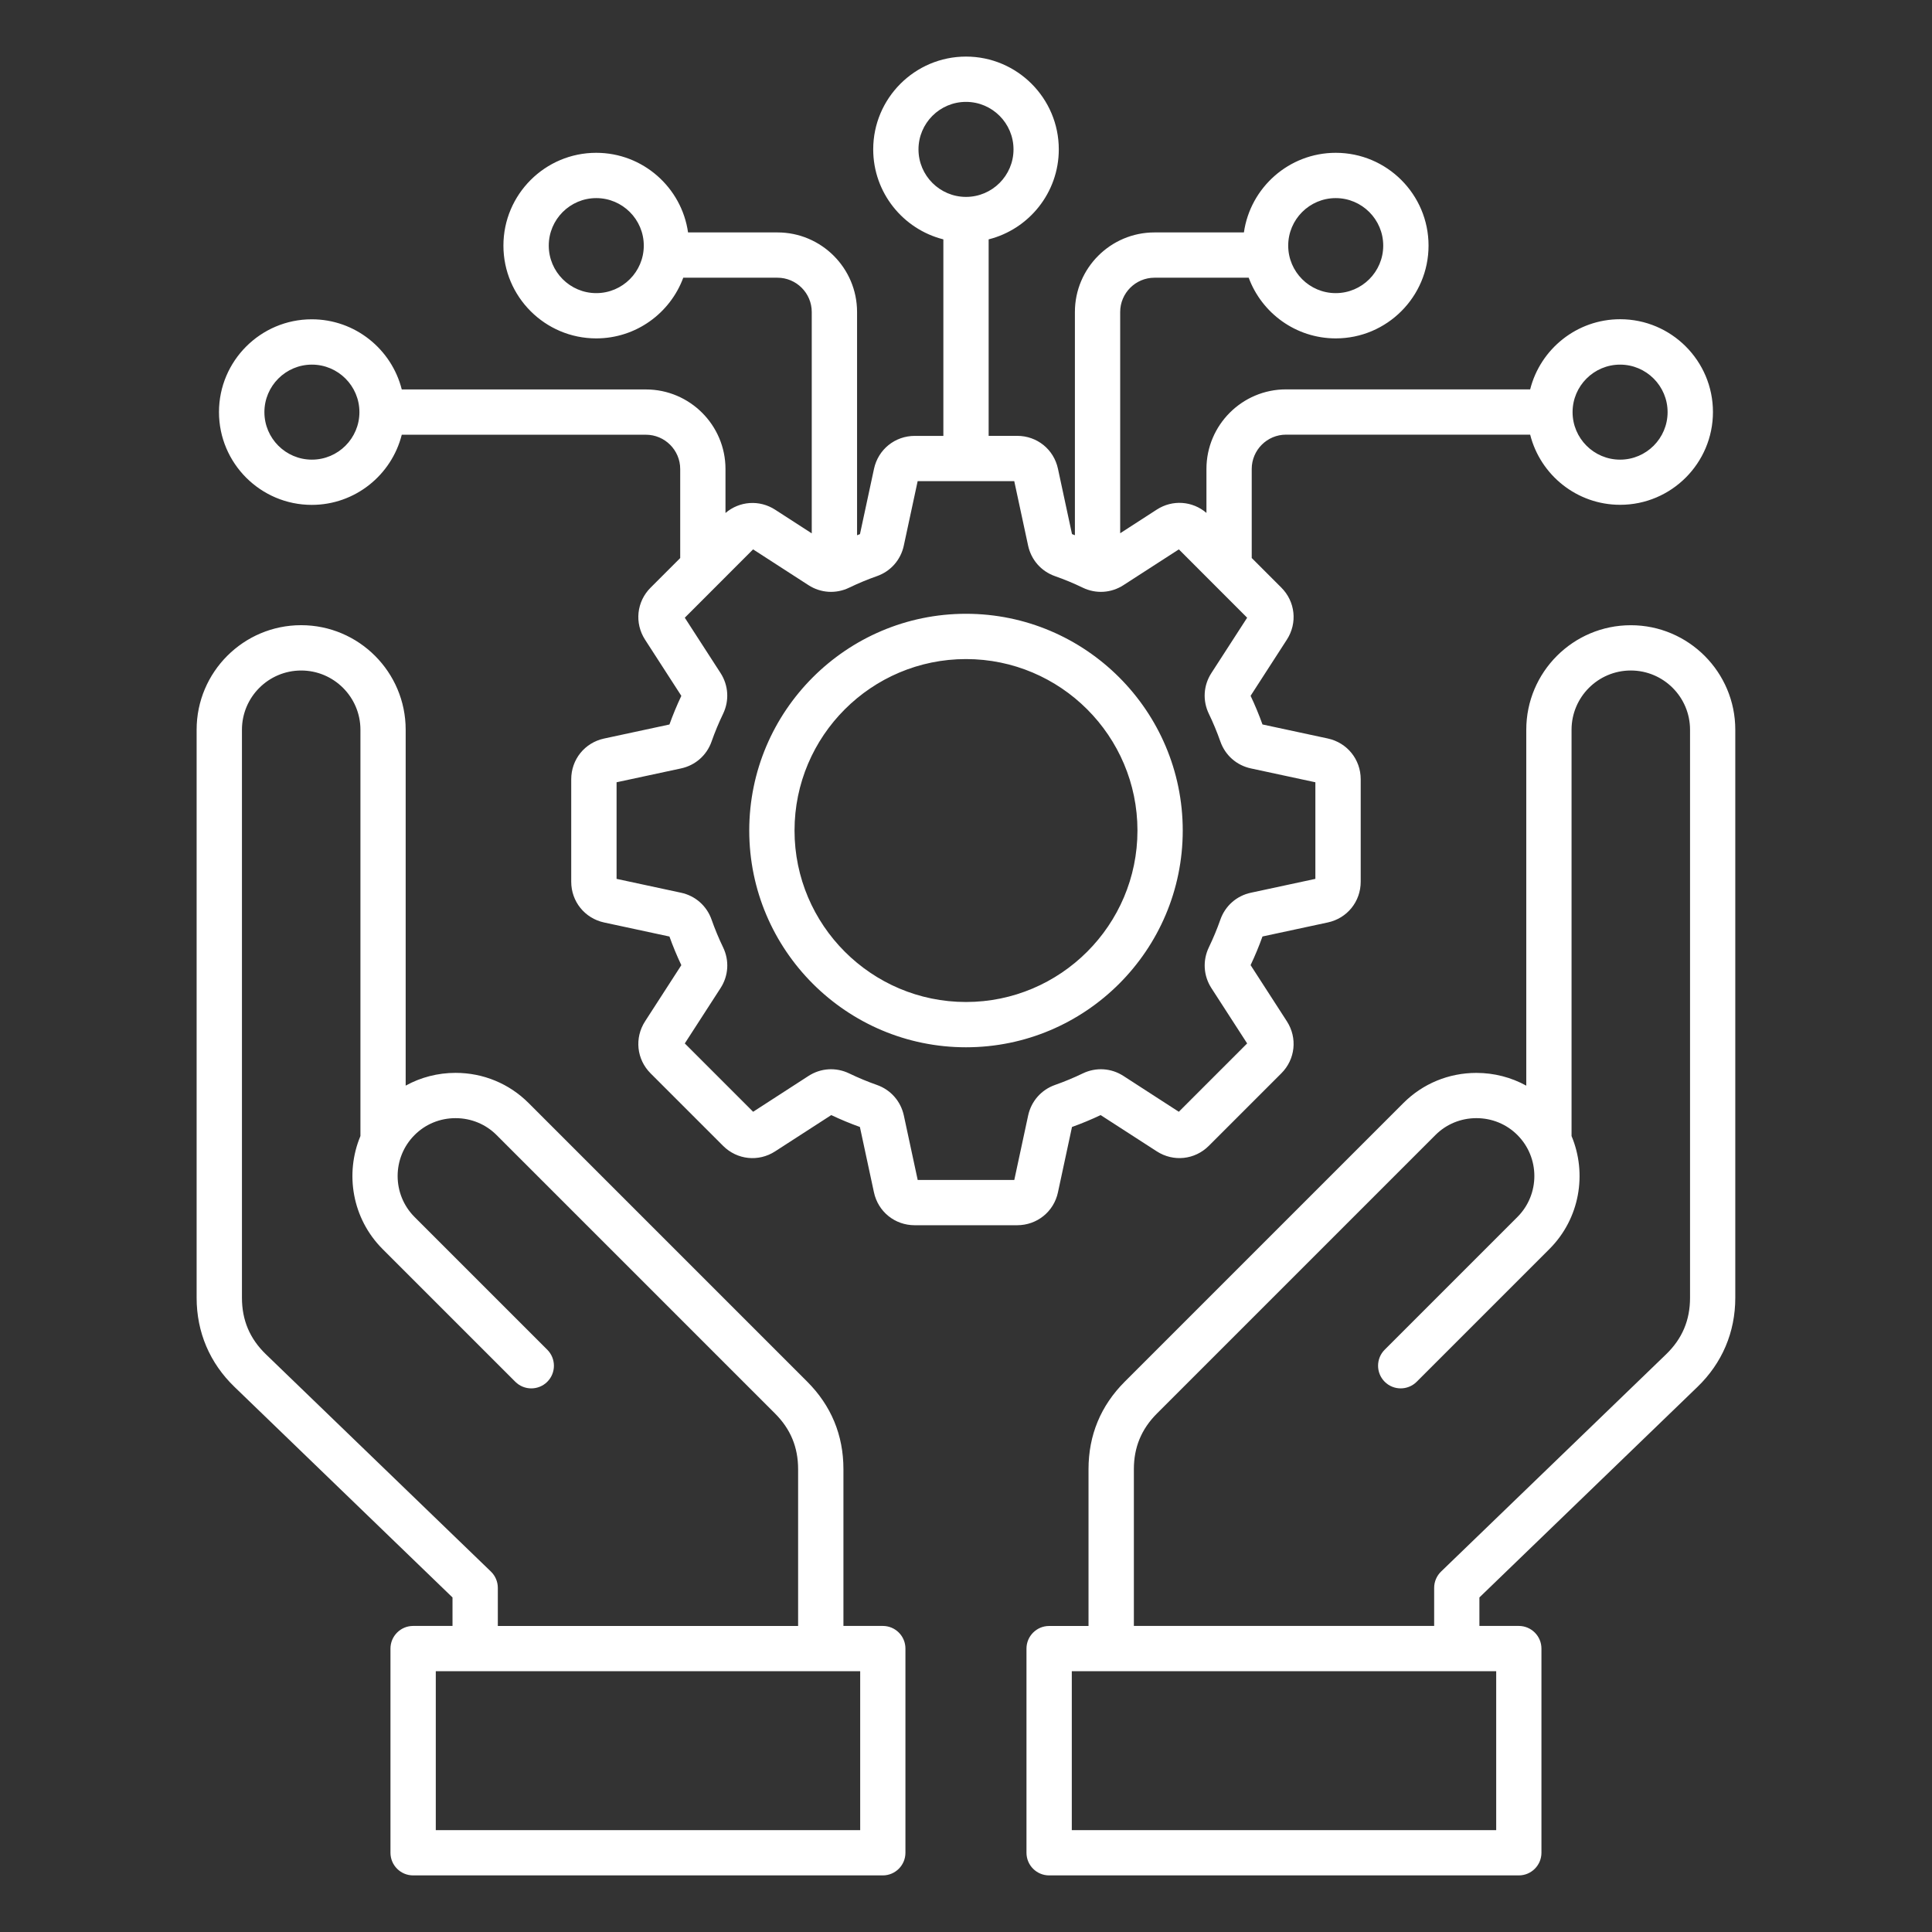
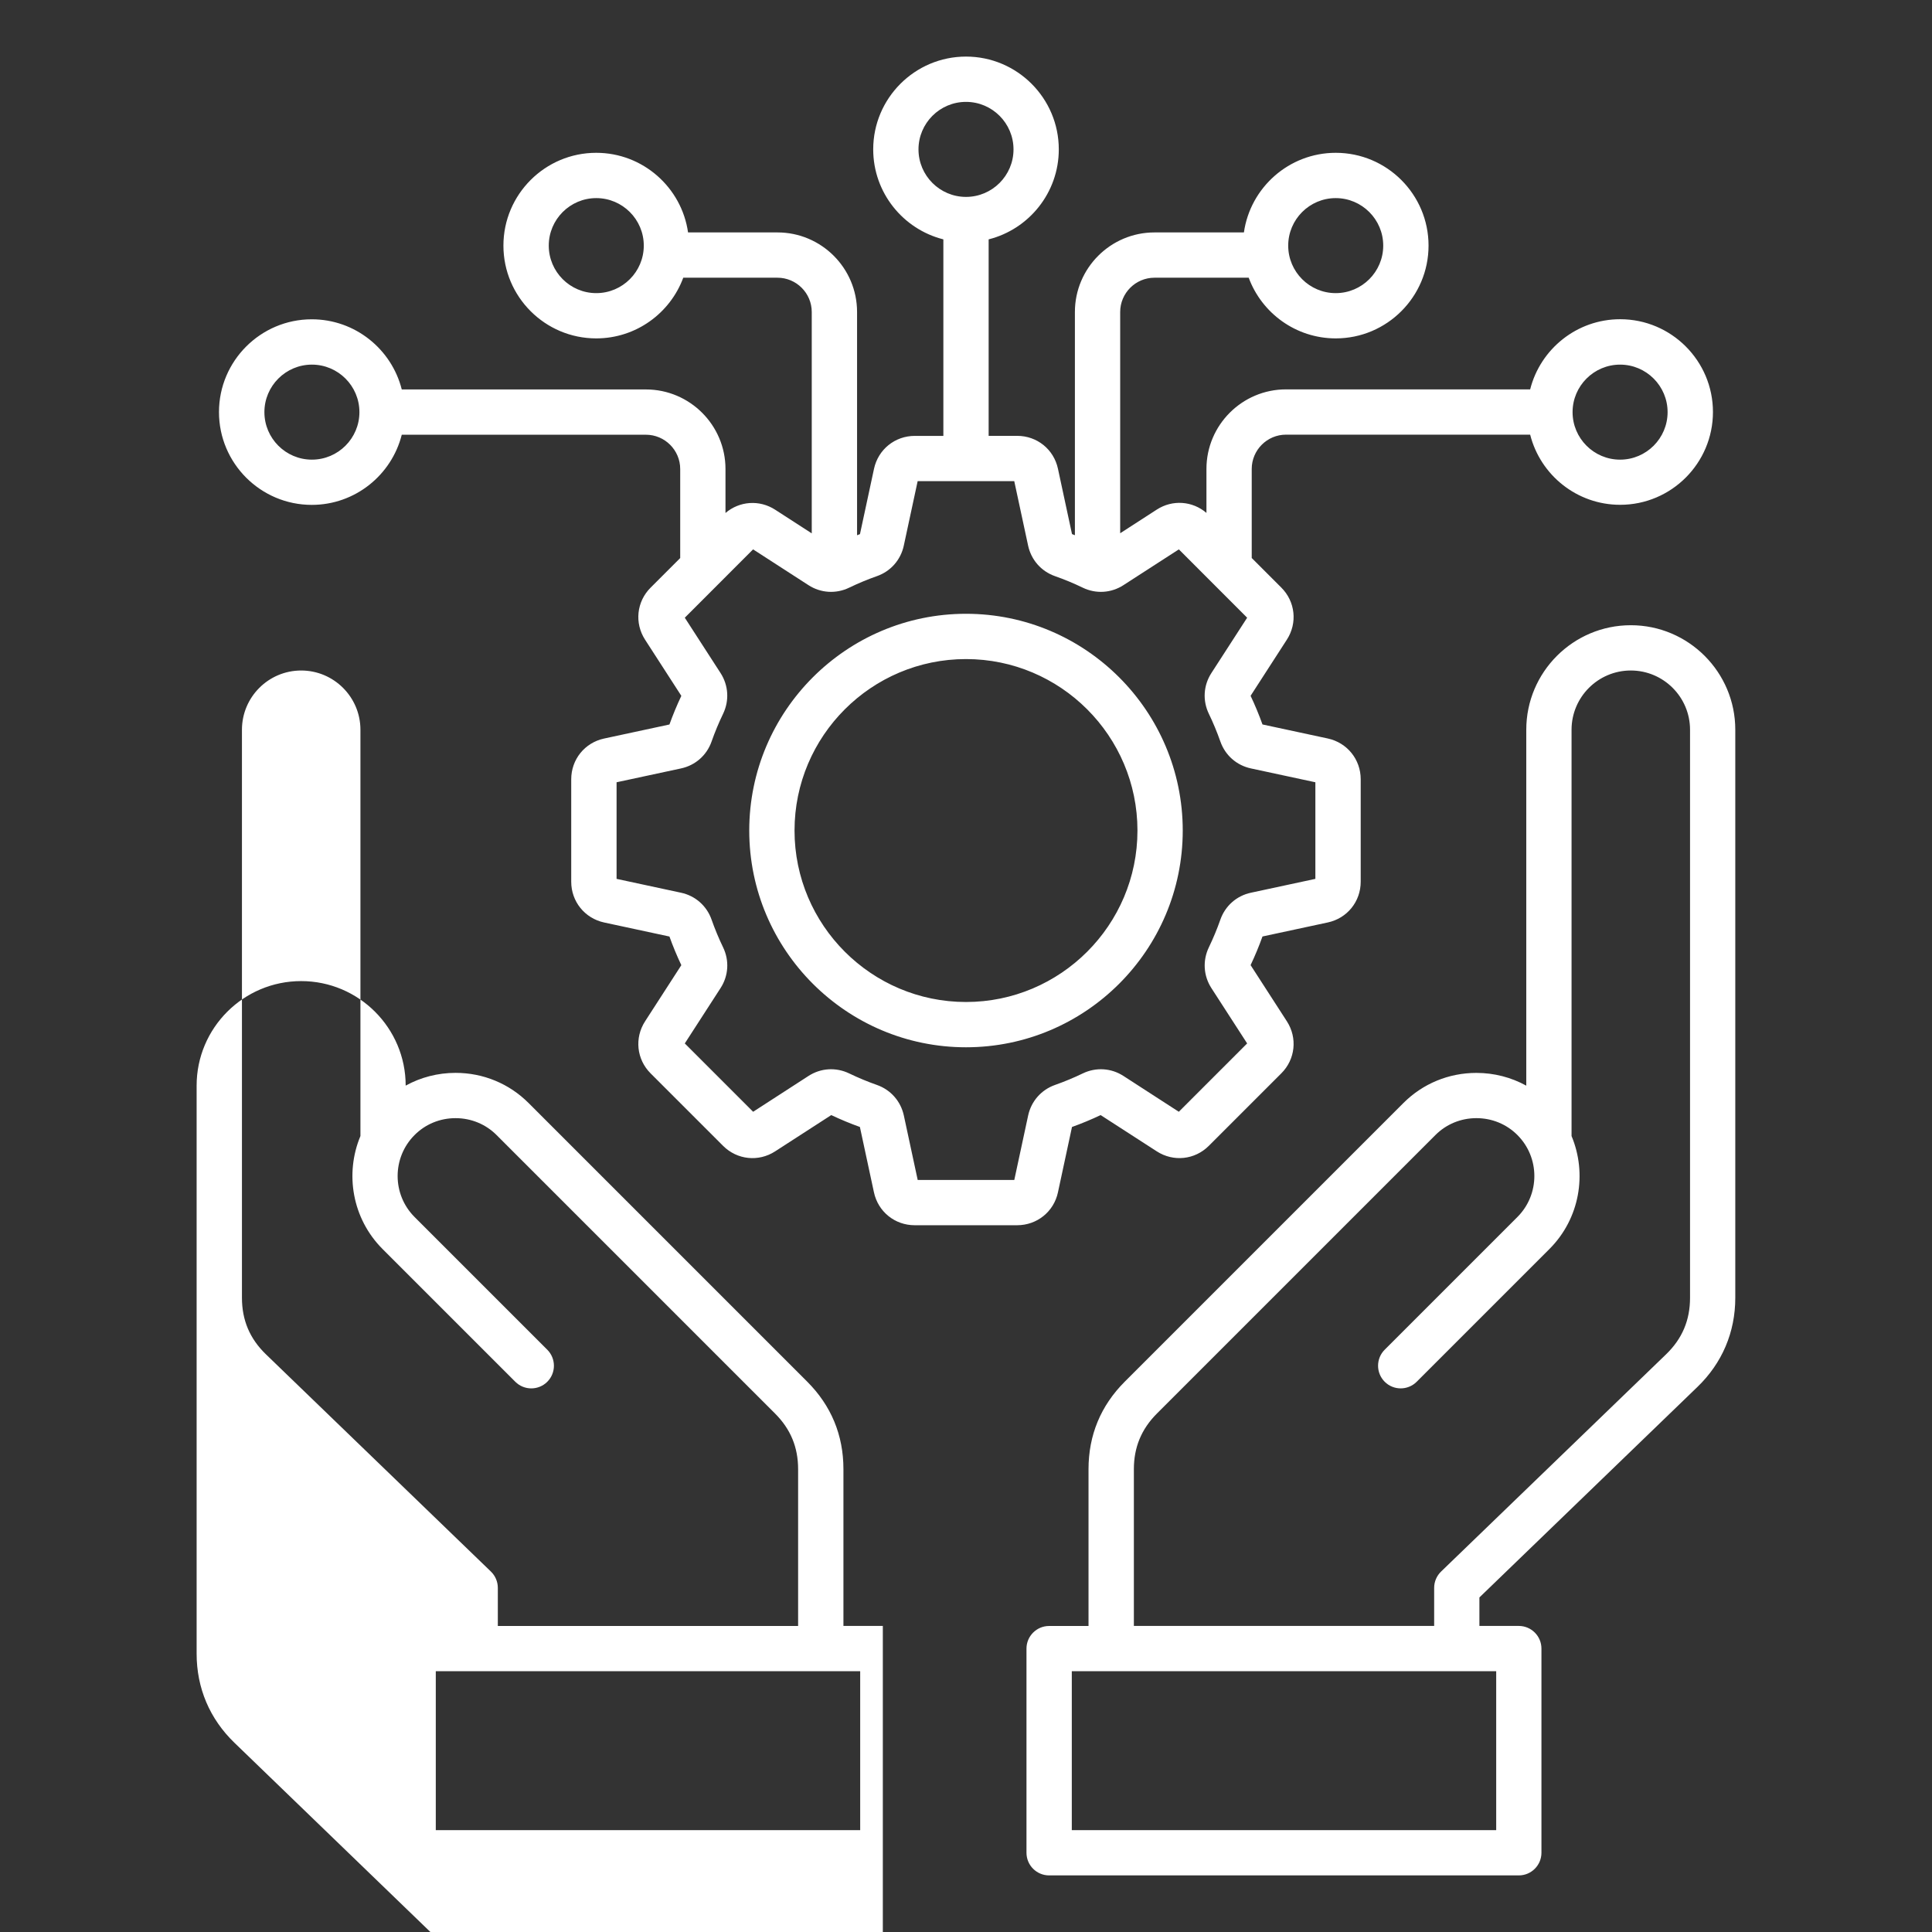
<svg xmlns="http://www.w3.org/2000/svg" id="Layer_1" viewBox="0 0 512 512" width="300" height="300" version="1.1">
  <rect x="0" y="0" width="512" height="512" fill="#333333" stroke="none" />
  <g width="100%" height="100%" transform="matrix(1,0,0,1,0,0)">
-     <path d="m280.37 315.97 3.72-17.31c2.57-.92 5.12-1.98 7.59-3.15l14.88 9.61c4.41 2.85 10.08 2.25 13.8-1.47l19.2-19.2c3.72-3.71 4.32-9.39 1.47-13.8l-9.61-14.88c1.17-2.47 2.23-5.02 3.15-7.59l17.31-3.72c5.14-1.1 8.72-5.54 8.72-10.8v-27.15c0-5.25-3.59-9.69-8.72-10.8l-17.31-3.72c-.92-2.57-1.98-5.12-3.15-7.59l9.61-14.88c2.85-4.41 2.25-10.09-1.47-13.8l-7.84-7.84v-23.6c0-5.01 4.08-9.09 9.09-9.09h64.7c2.69 10.67 12.36 18.59 23.85 18.59 13.56 0 24.59-11.03 24.59-24.59s-11.03-24.59-24.59-24.59c-11.49 0-21.16 7.92-23.85 18.59h-64.7c-11.63 0-21.09 9.46-21.09 21.09v11.65c-3.71-3.18-9-3.57-13.16-.88l-9.7 6.27v-58.63c0-5.01 4.08-9.09 9.09-9.09h24.97c3.47 9.38 12.5 16.08 23.07 16.08 13.56 0 24.59-11.03 24.59-24.59s-11.03-24.59-24.59-24.59c-12.37 0-22.64 9.19-24.34 21.1h-23.7c-11.63 0-21.09 9.46-21.09 21.09v59.15c-.26-.09-.51-.2-.77-.3l-3.72-17.31c-1.1-5.14-5.54-8.72-10.8-8.72h-7.57v-52.07c10.67-2.69 18.59-12.36 18.59-23.85 0-13.56-11.03-24.59-24.59-24.59s-24.59 11.03-24.59 24.59c0 11.49 7.92 21.16 18.59 23.85v52.08h-7.58c-5.25 0-9.69 3.59-10.8 8.72l-3.72 17.31c-.26.09-.51.2-.77.3v-59.16c0-11.63-9.46-21.09-21.09-21.09h-23.7c-1.7-11.91-11.96-21.1-24.34-21.1-13.56 0-24.59 11.03-24.59 24.59s11.03 24.59 24.59 24.59c10.57 0 19.6-6.7 23.07-16.08h24.96c5.01 0 9.09 4.08 9.09 9.09v58.66l-9.7-6.27c-4.16-2.69-9.45-2.3-13.16.87v-11.65c0-11.63-9.46-21.09-21.09-21.09h-64.7c-2.69-10.67-12.36-18.59-23.85-18.59-13.56 0-24.59 11.03-24.59 24.59s11.03 24.59 24.59 24.59c11.49 0 21.16-7.92 23.85-18.59h64.7c5.01 0 9.09 4.08 9.09 9.09v23.59l-7.84 7.84c-3.72 3.71-4.32 9.39-1.47 13.8l9.61 14.88c-1.17 2.47-2.23 5.02-3.15 7.59l-17.31 3.72c-5.14 1.1-8.72 5.54-8.72 10.8v27.15c0 5.25 3.59 9.69 8.72 10.8l17.31 3.72c.92 2.57 1.98 5.12 3.15 7.59l-9.61 14.88c-2.85 4.41-2.25 10.09 1.47 13.8l19.2 19.2c3.71 3.71 9.39 4.32 13.8 1.46l14.87-9.61c2.48 1.17 5.02 2.23 7.59 3.15l3.72 17.31c1.1 5.14 5.54 8.73 10.8 8.73h27.15c5.28-.01 9.72-3.59 10.82-8.73zm148.97-219.34c6.94 0 12.59 5.65 12.59 12.59s-5.65 12.59-12.59 12.59-12.59-5.65-12.59-12.59 5.65-12.59 12.59-12.59zm-75.36-44.13c6.94 0 12.59 5.65 12.59 12.59s-5.65 12.59-12.59 12.59-12.59-5.65-12.59-12.59 5.65-12.59 12.59-12.59zm-110.57-12.91c0-6.94 5.65-12.59 12.59-12.59s12.59 5.65 12.59 12.59-5.65 12.59-12.59 12.59-12.59-5.65-12.59-12.59zm-85.39 38.09c-6.94 0-12.59-5.65-12.59-12.59s5.65-12.59 12.59-12.59 12.59 5.65 12.59 12.59-5.65 12.59-12.59 12.59zm-75.36 44.13c-6.94 0-12.59-5.65-12.59-12.59s5.65-12.59 12.59-12.59 12.59 5.65 12.59 12.59-5.65 12.59-12.59 12.59zm189.81 173.81-3.67 17.08h-25.6l-3.67-17.08c-.82-3.79-3.49-6.82-7.14-8.1-2.48-.87-4.95-1.9-7.34-3.05-3.5-1.69-7.53-1.44-10.79.67l-14.67 9.49-18.11-18.11 9.48-14.67c2.11-3.26 2.36-7.29.67-10.79-1.15-2.38-2.17-4.85-3.05-7.34-1.28-3.66-4.31-6.33-8.1-7.14l-17.08-3.67v-25.6l17.08-3.67c3.79-.81 6.82-3.48 8.1-7.14.87-2.48 1.9-4.95 3.05-7.34 1.68-3.5 1.43-7.53-.67-10.79l-9.48-14.67 18.1-18.11 14.67 9.48c3.26 2.11 7.3 2.36 10.79.67 2.39-1.15 4.86-2.18 7.34-3.05 3.66-1.28 6.33-4.31 7.14-8.1l3.67-17.08h25.6l3.67 17.08c.82 3.79 3.48 6.82 7.14 8.1 2.48.87 4.95 1.89 7.34 3.05 3.5 1.69 7.53 1.44 10.79-.67l14.68-9.48 18.1 18.11-9.48 14.67c-2.11 3.26-2.36 7.29-.67 10.79 1.15 2.38 2.17 4.85 3.05 7.34 1.28 3.66 4.31 6.33 8.1 7.14l17.08 3.67v25.6l-17.08 3.67c-3.79.81-6.82 3.48-8.1 7.14-.87 2.48-1.9 4.95-3.05 7.34-1.68 3.5-1.43 7.53.67 10.79l9.48 14.67-18.11 18.11-14.67-9.49c-3.26-2.11-7.29-2.36-10.79-.67-2.38 1.15-4.85 2.17-7.34 3.05-3.64 1.28-6.31 4.31-7.13 8.1zm40.97-75.52c0-31.67-25.77-57.44-57.44-57.44s-57.44 25.77-57.44 57.44 25.77 57.44 57.44 57.44 57.44-25.76 57.44-57.44zm-57.44 45.44c-25.05 0-45.44-20.38-45.44-45.44s20.38-45.44 45.44-45.44 45.44 20.38 45.44 45.44-20.39 45.44-45.44 45.44zm-22.04 165.35h-10.44v-41.54c0-9.03-3.24-16.84-9.62-23.22l-73.82-73.82c-5.15-5.15-12.02-7.99-19.35-7.99-4.71 0-9.22 1.18-13.22 3.38v-94.32c0-15.27-12.42-27.7-27.7-27.7s-27.7 12.42-27.7 27.7v150.54c0 9.12 3.47 17.29 10.03 23.62l57.78 55.8v7.55h-10.44c-3.31 0-6 2.69-6 6v54.11c0 3.31 2.69 6 6 6h124.47c3.31 0 6-2.69 6-6v-54.11c.01-3.31-2.68-6-5.99-6zm-103.86-14.41-59.62-57.57c-4.28-4.13-6.36-9.04-6.36-14.99v-150.53c0-8.66 7.04-15.7 15.7-15.7 8.65 0 15.7 7.04 15.7 15.7v107.67c-4.16 9.94-2.21 21.86 5.87 29.95l35.17 35.17c2.34 2.34 6.14 2.34 8.48 0s2.34-6.14 0-8.49l-35.17-35.17c-5.99-5.99-5.99-15.74 0-21.73 2.88-2.89 6.74-4.47 10.86-4.47s7.98 1.59 10.86 4.47l73.82 73.82c4.11 4.11 6.1 8.93 6.1 14.74v41.54h-79.58v-10.09c0-1.63-.66-3.19-1.83-4.32zm97.86 68.52h-112.47v-42.11h112.47zm204.22-319.31c-15.27 0-27.7 12.42-27.7 27.7v94.32c-4-2.2-8.51-3.38-13.22-3.38-7.33 0-14.2 2.84-19.35 7.99l-73.82 73.82c-6.38 6.38-9.62 14.19-9.62 23.22v41.54h-10.44c-3.31 0-6 2.69-6 6v54.1c0 3.31 2.69 6 6 6h124.47c3.31 0 6-2.69 6-6v-54.11c0-3.31-2.69-6-6-6h-10.44v-7.55l57.78-55.79c6.56-6.33 10.03-14.5 10.03-23.62v-150.54c.01-15.27-12.42-27.7-27.69-27.7zm-35.67 319.31h-112.47v-42.11h112.47zm51.37-141.07c0 5.95-2.08 10.86-6.36 14.99l-59.62 57.56c-1.17 1.13-1.83 2.69-1.83 4.32v10.09h-79.58v-41.54c0-5.81 2-10.63 6.1-14.74l73.82-73.82c2.88-2.88 6.74-4.47 10.86-4.47s7.98 1.59 10.86 4.47c5.99 5.99 5.99 15.74 0 21.73l-35.17 35.17c-2.34 2.34-2.34 6.14 0 8.49 2.34 2.34 6.14 2.34 8.48 0l35.17-35.17c8.08-8.08 10.03-20 5.87-29.95v-107.67c0-8.66 7.04-15.7 15.7-15.7s15.7 7.04 15.7 15.7z" fill="#ffffff" fill-opacity="1" data-original-color="#000000ff" stroke="none" stroke-opacity="1" />
+     <path d="m280.37 315.97 3.72-17.31c2.57-.92 5.12-1.98 7.59-3.15l14.88 9.61c4.41 2.85 10.08 2.25 13.8-1.47l19.2-19.2c3.72-3.71 4.32-9.39 1.47-13.8l-9.61-14.88c1.17-2.47 2.23-5.02 3.15-7.59l17.31-3.72c5.14-1.1 8.72-5.54 8.72-10.8v-27.15c0-5.25-3.59-9.69-8.72-10.8l-17.31-3.72c-.92-2.57-1.98-5.12-3.15-7.59l9.61-14.88c2.85-4.41 2.25-10.09-1.47-13.8l-7.84-7.84v-23.6c0-5.01 4.08-9.09 9.09-9.09h64.7c2.69 10.67 12.36 18.59 23.85 18.59 13.56 0 24.59-11.03 24.59-24.59s-11.03-24.59-24.59-24.59c-11.49 0-21.16 7.92-23.85 18.59h-64.7c-11.63 0-21.09 9.46-21.09 21.09v11.65c-3.71-3.18-9-3.57-13.16-.88l-9.7 6.27v-58.63c0-5.01 4.08-9.09 9.09-9.09h24.97c3.47 9.38 12.5 16.08 23.07 16.08 13.56 0 24.59-11.03 24.59-24.59s-11.03-24.59-24.59-24.59c-12.37 0-22.64 9.19-24.34 21.1h-23.7c-11.63 0-21.09 9.46-21.09 21.09v59.15c-.26-.09-.51-.2-.77-.3l-3.72-17.31c-1.1-5.14-5.54-8.72-10.8-8.72h-7.57v-52.07c10.67-2.69 18.59-12.36 18.59-23.85 0-13.56-11.03-24.59-24.59-24.59s-24.59 11.03-24.59 24.59c0 11.49 7.92 21.16 18.59 23.85v52.08h-7.58c-5.25 0-9.69 3.59-10.8 8.72l-3.72 17.31c-.26.09-.51.2-.77.3v-59.16c0-11.63-9.46-21.09-21.09-21.09h-23.7c-1.7-11.91-11.96-21.1-24.34-21.1-13.56 0-24.59 11.03-24.59 24.59s11.03 24.59 24.59 24.59c10.57 0 19.6-6.7 23.07-16.08h24.96c5.01 0 9.09 4.08 9.09 9.09v58.66l-9.7-6.27c-4.16-2.69-9.45-2.3-13.16.87v-11.65c0-11.63-9.46-21.09-21.09-21.09h-64.7c-2.69-10.67-12.36-18.59-23.85-18.59-13.56 0-24.59 11.03-24.59 24.59s11.03 24.59 24.59 24.59c11.49 0 21.16-7.92 23.85-18.59h64.7c5.01 0 9.09 4.08 9.09 9.09v23.59l-7.84 7.84c-3.72 3.71-4.32 9.39-1.47 13.8l9.61 14.88c-1.17 2.47-2.23 5.02-3.15 7.59l-17.31 3.72c-5.14 1.1-8.72 5.54-8.72 10.8v27.15c0 5.25 3.59 9.69 8.72 10.8l17.31 3.72c.92 2.57 1.98 5.12 3.15 7.59l-9.61 14.88c-2.85 4.41-2.25 10.09 1.47 13.8l19.2 19.2c3.71 3.71 9.39 4.32 13.8 1.46l14.87-9.61c2.48 1.17 5.02 2.23 7.59 3.15l3.72 17.31c1.1 5.14 5.54 8.73 10.8 8.73h27.15c5.28-.01 9.72-3.59 10.82-8.73zm148.97-219.34c6.94 0 12.59 5.65 12.59 12.59s-5.65 12.59-12.59 12.59-12.59-5.65-12.59-12.59 5.65-12.59 12.59-12.59zm-75.36-44.13c6.94 0 12.59 5.65 12.59 12.59s-5.65 12.59-12.59 12.59-12.59-5.65-12.59-12.59 5.65-12.59 12.59-12.59zm-110.57-12.91c0-6.94 5.65-12.59 12.59-12.59s12.59 5.65 12.59 12.59-5.65 12.59-12.59 12.59-12.59-5.65-12.59-12.59zm-85.39 38.09c-6.94 0-12.59-5.65-12.59-12.59s5.65-12.59 12.59-12.59 12.59 5.65 12.59 12.59-5.65 12.59-12.59 12.59zm-75.36 44.13c-6.94 0-12.59-5.65-12.59-12.59s5.65-12.59 12.59-12.59 12.59 5.65 12.59 12.59-5.65 12.59-12.59 12.59zm189.81 173.81-3.67 17.08h-25.6l-3.67-17.08c-.82-3.79-3.49-6.82-7.14-8.1-2.48-.87-4.95-1.9-7.34-3.05-3.5-1.69-7.53-1.44-10.79.67l-14.67 9.49-18.11-18.11 9.48-14.67c2.11-3.26 2.36-7.29.67-10.79-1.15-2.38-2.17-4.85-3.05-7.34-1.28-3.66-4.31-6.33-8.1-7.14l-17.08-3.67v-25.6l17.08-3.67c3.79-.81 6.82-3.48 8.1-7.14.87-2.48 1.9-4.95 3.05-7.34 1.68-3.5 1.43-7.53-.67-10.79l-9.48-14.67 18.1-18.11 14.67 9.48c3.26 2.11 7.3 2.36 10.79.67 2.39-1.15 4.86-2.18 7.34-3.05 3.66-1.28 6.33-4.31 7.14-8.1l3.67-17.08h25.6l3.67 17.08c.82 3.79 3.48 6.82 7.14 8.1 2.48.87 4.95 1.89 7.34 3.05 3.5 1.69 7.53 1.44 10.79-.67l14.68-9.48 18.1 18.11-9.48 14.67c-2.11 3.26-2.36 7.29-.67 10.79 1.15 2.38 2.17 4.85 3.05 7.34 1.28 3.66 4.31 6.33 8.1 7.14l17.08 3.67v25.6l-17.08 3.67c-3.79.81-6.82 3.48-8.1 7.14-.87 2.48-1.9 4.95-3.05 7.34-1.68 3.5-1.43 7.53.67 10.79l9.48 14.67-18.11 18.11-14.67-9.49c-3.26-2.11-7.29-2.36-10.79-.67-2.38 1.15-4.85 2.17-7.34 3.05-3.64 1.28-6.31 4.31-7.13 8.1zm40.97-75.52c0-31.67-25.77-57.44-57.44-57.44s-57.44 25.77-57.44 57.44 25.77 57.44 57.44 57.44 57.44-25.76 57.44-57.44zm-57.44 45.44c-25.05 0-45.44-20.38-45.44-45.44s20.38-45.44 45.44-45.44 45.44 20.38 45.44 45.44-20.39 45.44-45.44 45.44zm-22.04 165.35h-10.44v-41.54c0-9.03-3.24-16.84-9.62-23.22l-73.82-73.82c-5.15-5.15-12.02-7.99-19.35-7.99-4.71 0-9.22 1.18-13.22 3.38c0-15.27-12.42-27.7-27.7-27.7s-27.7 12.42-27.7 27.7v150.54c0 9.12 3.47 17.29 10.03 23.62l57.78 55.8v7.55h-10.44c-3.31 0-6 2.69-6 6v54.11c0 3.31 2.69 6 6 6h124.47c3.31 0 6-2.69 6-6v-54.11c.01-3.31-2.68-6-5.99-6zm-103.86-14.41-59.62-57.57c-4.28-4.13-6.36-9.04-6.36-14.99v-150.53c0-8.66 7.04-15.7 15.7-15.7 8.65 0 15.7 7.04 15.7 15.7v107.67c-4.16 9.94-2.21 21.86 5.87 29.95l35.17 35.17c2.34 2.34 6.14 2.34 8.48 0s2.34-6.14 0-8.49l-35.17-35.17c-5.99-5.99-5.99-15.74 0-21.73 2.88-2.89 6.74-4.47 10.86-4.47s7.98 1.59 10.86 4.47l73.82 73.82c4.11 4.11 6.1 8.93 6.1 14.74v41.54h-79.58v-10.09c0-1.63-.66-3.19-1.83-4.32zm97.86 68.52h-112.47v-42.11h112.47zm204.22-319.31c-15.27 0-27.7 12.42-27.7 27.7v94.32c-4-2.2-8.51-3.38-13.22-3.38-7.33 0-14.2 2.84-19.35 7.99l-73.82 73.82c-6.38 6.38-9.62 14.19-9.62 23.22v41.54h-10.44c-3.31 0-6 2.69-6 6v54.1c0 3.31 2.69 6 6 6h124.47c3.31 0 6-2.69 6-6v-54.11c0-3.31-2.69-6-6-6h-10.44v-7.55l57.78-55.79c6.56-6.33 10.03-14.5 10.03-23.62v-150.54c.01-15.27-12.42-27.7-27.69-27.7zm-35.67 319.31h-112.47v-42.11h112.47zm51.37-141.07c0 5.95-2.08 10.86-6.36 14.99l-59.62 57.56c-1.17 1.13-1.83 2.69-1.83 4.32v10.09h-79.58v-41.54c0-5.81 2-10.63 6.1-14.74l73.82-73.82c2.88-2.88 6.74-4.47 10.86-4.47s7.98 1.59 10.86 4.47c5.99 5.99 5.99 15.74 0 21.73l-35.17 35.17c-2.34 2.34-2.34 6.14 0 8.49 2.34 2.34 6.14 2.34 8.48 0l35.17-35.17c8.08-8.08 10.03-20 5.87-29.95v-107.67c0-8.66 7.04-15.7 15.7-15.7s15.7 7.04 15.7 15.7z" fill="#ffffff" fill-opacity="1" data-original-color="#000000ff" stroke="none" stroke-opacity="1" />
  </g>
</svg>